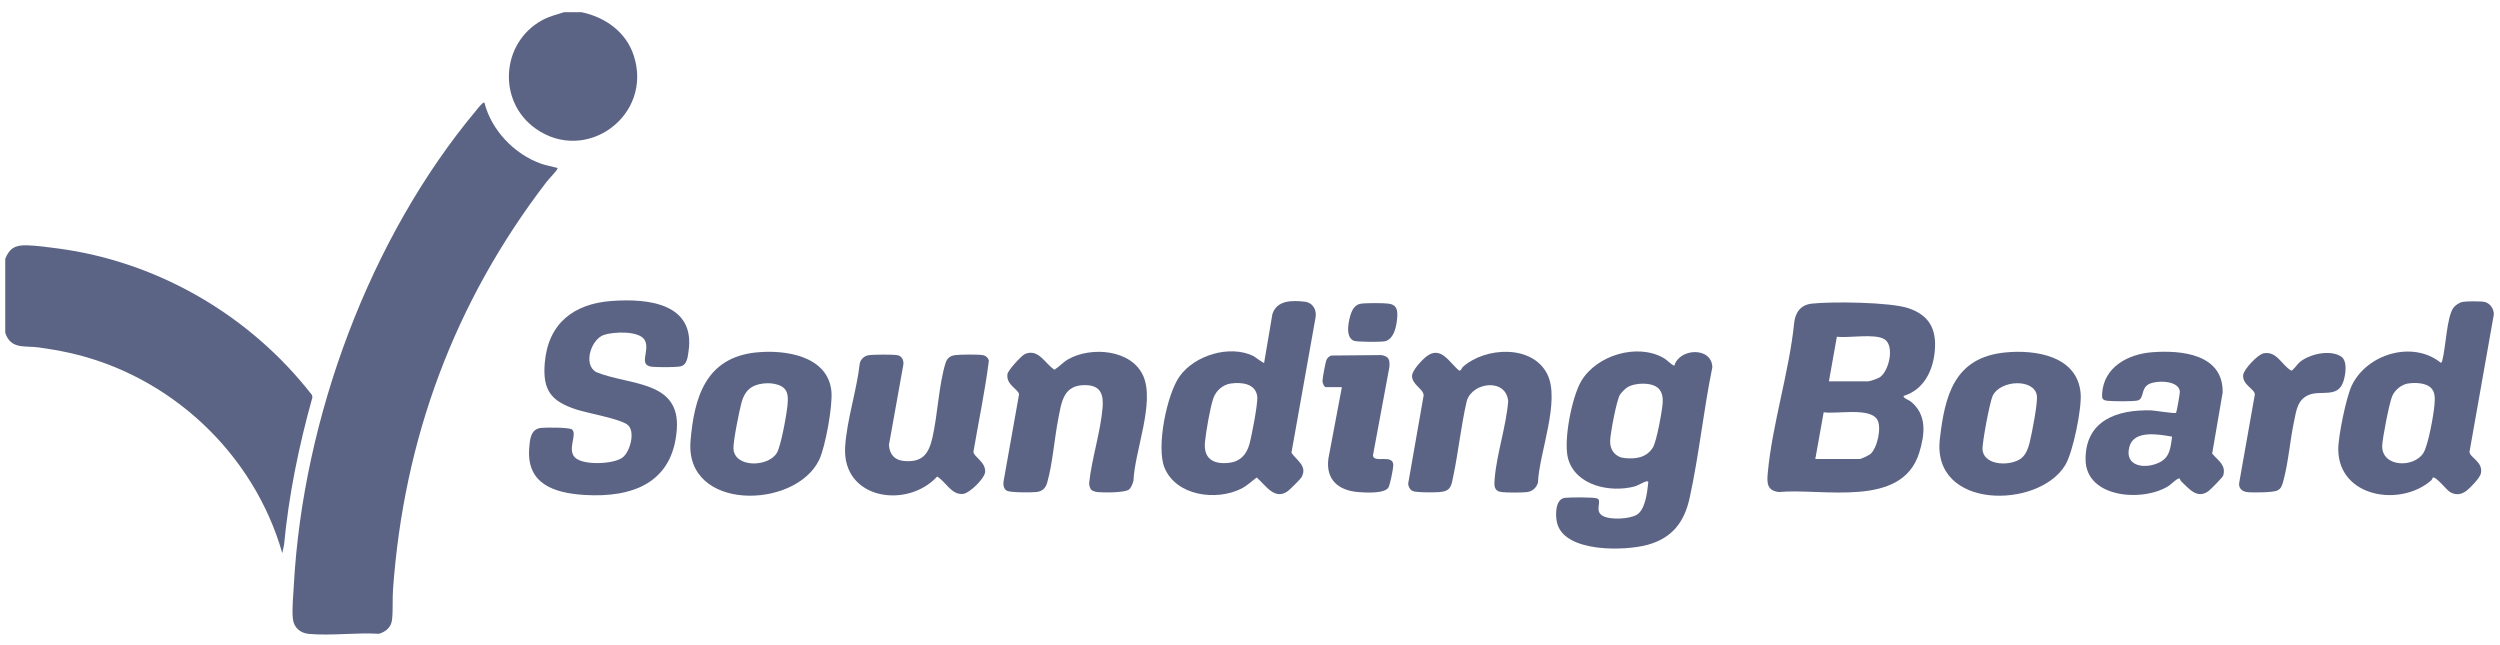
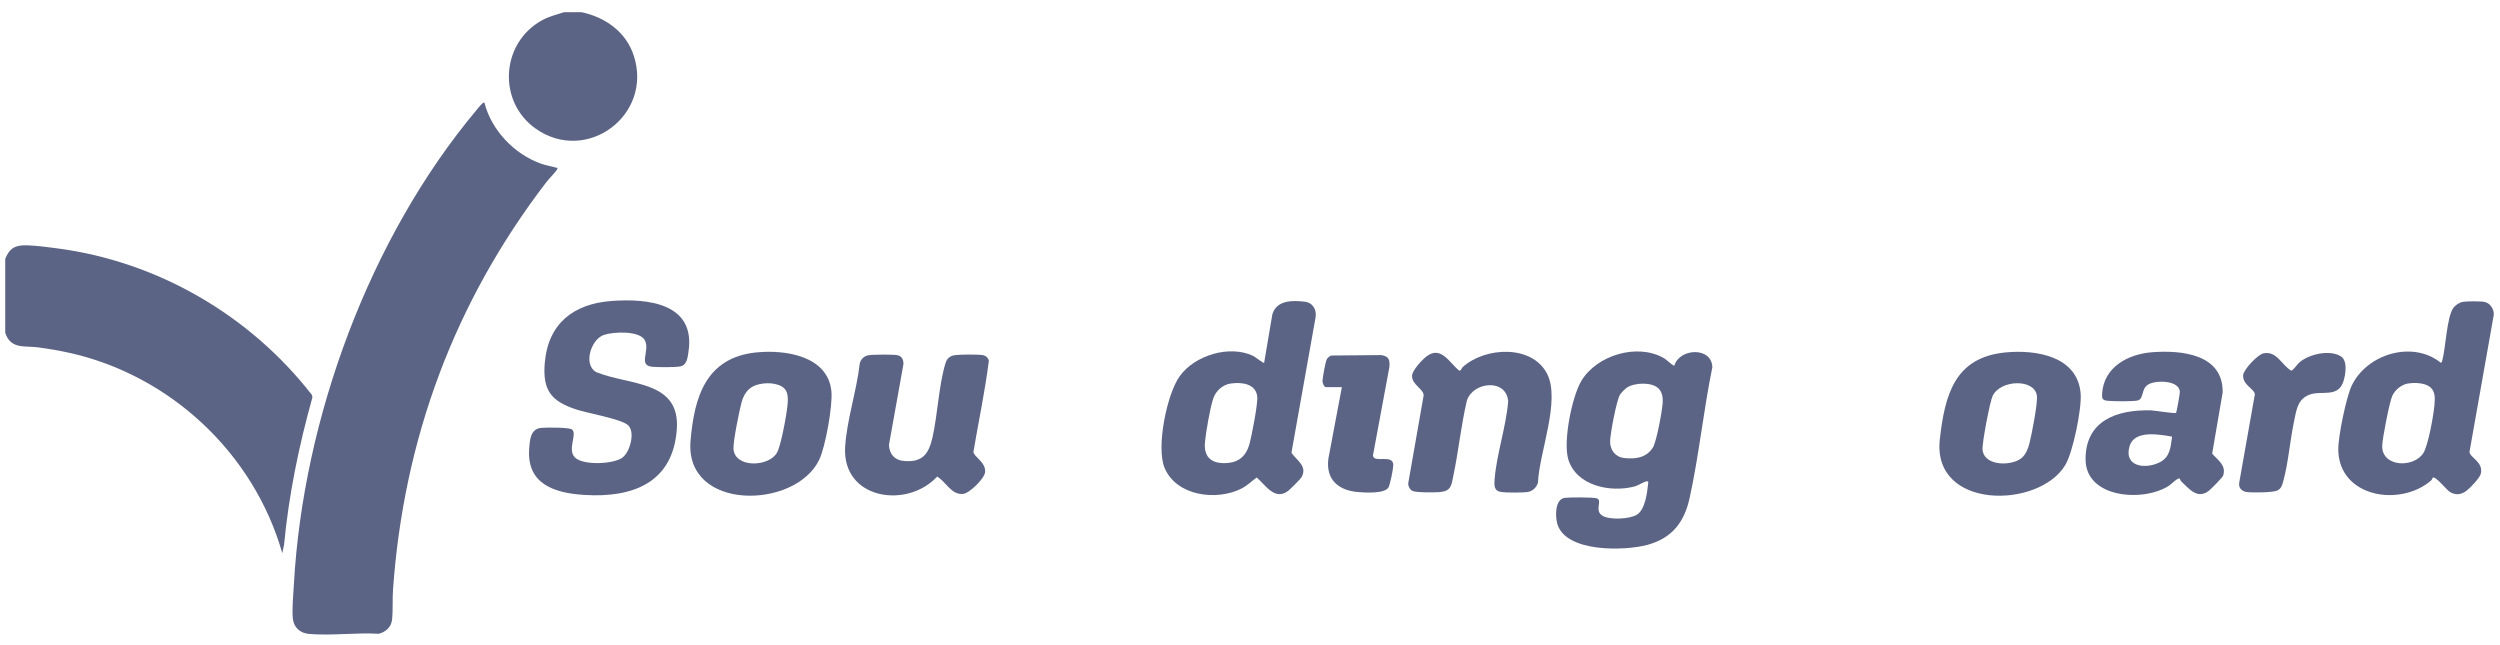
<svg xmlns="http://www.w3.org/2000/svg" width="128" height="33" viewBox="0 0 128 33" fill="none">
  <g clip-path="url(#clip0_5561_30686)">
    <path d="M0.266 13.256C0.491 12.693 0.797 12.542 1.386 12.56C1.86 12.573 2.445 12.653 2.922 12.715C8.069 13.387 12.803 16.144 15.969 20.219L15.997 20.339C15.307 22.811 14.785 25.334 14.544 27.893L14.453 28.323C12.998 23.21 8.704 19.192 3.503 18.054C3.002 17.945 2.487 17.857 1.979 17.788C1.267 17.69 0.546 17.903 0.268 17.035V13.256H0.266Z" fill="#5C6485" />
    <path d="M29.778 0.625C30.996 0.884 32.057 1.636 32.451 2.852C33.438 5.901 30.029 8.428 27.422 6.583C25.464 5.196 25.645 2.211 27.735 1.047C28.117 0.834 28.471 0.758 28.881 0.625H29.776L29.778 0.625Z" fill="#5C6485" />
    <path d="M24.8 5.25C25.163 6.675 26.331 7.895 27.712 8.384C27.973 8.476 28.215 8.508 28.462 8.581C28.498 8.591 28.574 8.567 28.534 8.657C28.49 8.759 28.076 9.192 27.967 9.334C23.27 15.463 20.671 22.458 20.122 30.192C20.086 30.685 20.128 31.234 20.072 31.732C20.028 32.114 19.754 32.351 19.397 32.45C18.243 32.379 16.954 32.558 15.815 32.456C15.371 32.416 15.045 32.134 14.995 31.684C14.942 31.193 15.017 30.458 15.045 29.945C15.515 21.429 18.92 12.174 24.402 5.628C24.46 5.558 24.737 5.198 24.799 5.254L24.8 5.25Z" fill="#5C6485" />
    <path d="M85.725 18.727C85.98 17.817 87.646 17.746 87.672 18.802C87.22 21.001 86.989 23.316 86.508 25.501C86.237 26.731 85.618 27.543 84.37 27.891C83.204 28.217 80.119 28.303 79.725 26.787C79.626 26.402 79.618 25.549 80.125 25.489C80.38 25.459 81.538 25.453 81.749 25.513C82.076 25.604 81.602 26.138 82.048 26.406C82.418 26.631 83.447 26.584 83.821 26.345C84.229 26.084 84.338 25.226 84.384 24.769C84.392 24.689 84.416 24.631 84.311 24.645C84.163 24.665 83.881 24.856 83.678 24.91C82.446 25.232 80.683 24.872 80.289 23.493C80.032 22.593 80.476 20.329 80.961 19.509C81.743 18.189 83.819 17.561 85.166 18.323C85.391 18.45 85.525 18.645 85.73 18.729L85.725 18.727ZM84.913 19.887C84.573 19.549 83.672 19.588 83.292 19.849C83.204 19.909 83.005 20.112 82.947 20.201C82.766 20.486 82.448 22.201 82.438 22.579C82.426 23.039 82.701 23.399 83.162 23.451C83.735 23.515 84.293 23.439 84.623 22.92C84.82 22.611 85.097 21.059 85.128 20.639C85.148 20.372 85.112 20.084 84.913 19.885V19.887Z" fill="#5C6485" />
    <path d="M31.315 15.409C33.196 15.272 35.616 15.535 35.252 17.998C35.21 18.279 35.18 18.669 34.861 18.753C34.615 18.816 33.675 18.804 33.389 18.779C32.648 18.713 33.303 17.943 33.011 17.415C32.734 16.916 31.389 16.985 30.915 17.149C30.264 17.373 29.84 18.667 30.525 19.051C32.203 19.744 34.832 19.455 34.653 21.977C34.458 24.729 32.382 25.497 29.906 25.34C28.376 25.242 26.965 24.781 27.094 22.98C27.128 22.51 27.16 21.959 27.713 21.907C27.958 21.883 29.136 21.877 29.281 21.986C29.582 22.213 29.025 23.003 29.436 23.421C29.849 23.839 31.415 23.772 31.872 23.427C32.266 23.131 32.539 22.096 32.145 21.76C31.775 21.445 30.087 21.157 29.506 20.966C28.227 20.544 27.779 19.996 27.89 18.603C28.053 16.573 29.353 15.555 31.313 15.409H31.315Z" fill="#5C6485" />
    <path d="M64.723 18.578L65.145 16.09C65.364 15.367 66.158 15.373 66.789 15.445C67.213 15.493 67.426 15.849 67.356 16.259L66.122 23.181C66.387 23.577 66.962 23.861 66.635 24.44C66.588 24.526 66.04 25.069 65.943 25.141C65.26 25.642 64.799 24.836 64.343 24.448C64.068 24.649 63.851 24.872 63.539 25.027C62.259 25.658 60.221 25.392 59.623 23.947C59.191 22.904 59.738 20.181 60.403 19.258C61.173 18.188 62.952 17.646 64.16 18.221C64.24 18.259 64.693 18.613 64.723 18.578ZM63.02 19.634C62.612 19.692 62.263 19.998 62.126 20.383C61.963 20.836 61.74 22.136 61.694 22.637C61.617 23.479 62.11 23.78 62.906 23.7C63.477 23.642 63.808 23.3 63.963 22.767C64.08 22.365 64.413 20.645 64.371 20.299C64.289 19.632 63.563 19.559 63.02 19.636V19.634Z" fill="#5C6485" />
    <path d="M38.727 18.044C40.195 17.895 42.398 18.213 42.569 20.044C42.637 20.773 42.263 22.878 41.942 23.543C40.711 26.096 35.055 26.18 35.355 22.579C35.544 20.315 36.145 18.307 38.728 18.042L38.727 18.044ZM39.075 19.636C38.452 19.708 38.123 20.022 37.964 20.615C37.847 21.057 37.54 22.566 37.554 22.966C37.594 23.959 39.347 23.931 39.781 23.178C39.99 22.818 40.279 21.202 40.321 20.735C40.362 20.267 40.356 19.891 39.865 19.712C39.612 19.62 39.337 19.606 39.073 19.636H39.075Z" fill="#5C6485" />
-     <path d="M55.874 25.079C55.81 25.015 55.751 24.822 55.764 24.729C55.898 23.479 56.347 22.12 56.451 20.884C56.509 20.213 56.363 19.732 55.585 19.718C54.437 19.696 54.353 20.579 54.182 21.453C53.983 22.47 53.892 23.748 53.615 24.715C53.538 24.982 53.378 25.147 53.094 25.189C52.855 25.222 51.74 25.222 51.565 25.133C51.376 25.035 51.356 24.82 51.386 24.627L52.174 20.197C52.156 19.927 51.504 19.72 51.581 19.155C51.609 18.954 52.314 18.189 52.487 18.12C53.183 17.837 53.508 18.629 53.991 18.93C54.24 18.767 54.437 18.538 54.698 18.39C55.868 17.73 57.944 17.887 58.539 19.258C59.134 20.629 58.091 23.117 58.035 24.607C57.997 24.753 57.92 24.976 57.798 25.067C57.575 25.234 56.491 25.228 56.18 25.195C56.099 25.185 55.928 25.135 55.872 25.079H55.874Z" fill="#5C6485" />
    <path d="M44.455 18.191C44.708 18.146 45.677 18.144 45.934 18.183C46.173 18.221 46.264 18.42 46.256 18.645L45.514 22.78C45.542 23.256 45.797 23.559 46.282 23.602C47.218 23.686 47.546 23.254 47.739 22.416C48.01 21.232 48.063 19.732 48.406 18.607C48.487 18.341 48.642 18.211 48.923 18.18C49.204 18.148 50.044 18.14 50.314 18.181C50.473 18.207 50.587 18.313 50.63 18.464C50.435 20.024 50.103 21.576 49.84 23.131C49.846 23.386 50.475 23.646 50.438 24.166C50.414 24.498 49.645 25.25 49.313 25.288C48.714 25.356 48.424 24.657 47.982 24.401C46.445 26.07 43.11 25.577 43.271 22.88C43.353 21.519 43.868 19.979 44.02 18.605C44.067 18.4 44.24 18.229 44.451 18.191H44.455Z" fill="#5C6485" />
    <path d="M74.891 18.794C76.035 17.76 78.445 17.632 79.213 19.141C79.912 20.51 78.803 23.186 78.744 24.707C78.668 24.97 78.461 25.161 78.187 25.195C77.912 25.228 77.17 25.228 76.891 25.195C76.481 25.147 76.499 24.864 76.525 24.528C76.628 23.25 77.114 21.843 77.219 20.544C77.12 19.36 75.404 19.545 75.102 20.52C74.805 21.784 74.678 23.087 74.413 24.357C74.31 24.852 74.308 25.143 73.709 25.195C73.462 25.216 72.491 25.224 72.32 25.137C72.184 25.067 72.089 24.888 72.103 24.735L72.891 20.243C72.885 19.913 72.296 19.7 72.296 19.25C72.296 18.96 72.831 18.4 73.06 18.231C73.788 17.696 74.22 18.581 74.708 18.974C74.811 18.991 74.835 18.846 74.893 18.794H74.891Z" fill="#5C6485" />
    <path d="M68.704 19.821H67.882C67.796 19.821 67.709 19.61 67.711 19.507C67.715 19.346 67.86 18.554 67.92 18.418C67.966 18.315 68.053 18.251 68.153 18.203L70.72 18.18C71.12 18.245 71.166 18.424 71.136 18.797L70.294 23.326C70.344 23.734 71.339 23.222 71.337 23.819C71.337 23.989 71.17 24.832 71.086 24.964C70.881 25.286 69.892 25.224 69.526 25.193C68.517 25.109 67.874 24.548 68.013 23.483L68.704 19.821Z" fill="#5C6485" />
-     <path d="M69.639 15.555C69.88 15.507 70.811 15.511 71.072 15.543C71.521 15.596 71.565 15.873 71.537 16.259C71.507 16.681 71.378 17.401 70.869 17.481C70.658 17.513 69.476 17.511 69.316 17.447C68.845 17.258 69.052 16.372 69.189 16.002C69.265 15.799 69.414 15.6 69.639 15.557V15.555Z" fill="#5C6485" />
-     <path d="M97.474 20.269C97.392 20.359 97.754 20.494 97.818 20.546C98.67 21.226 98.558 22.223 98.266 23.174C97.384 26.044 93.322 24.982 91.076 25.192C90.475 25.117 90.463 24.745 90.508 24.229C90.733 21.74 91.607 19.047 91.862 16.53C91.918 15.988 92.204 15.606 92.767 15.545C93.802 15.433 96.767 15.465 97.709 15.779C98.777 16.138 99.159 16.852 99.062 17.957C98.972 18.982 98.505 19.947 97.47 20.271L97.474 20.269ZM93.641 19.523H95.657C95.754 19.523 96.148 19.38 96.246 19.316C96.722 19.005 97.02 17.684 96.475 17.363C95.971 17.067 94.658 17.316 94.047 17.242L93.641 19.523ZM92.944 23.501H95.209C95.291 23.501 95.679 23.318 95.758 23.252C96.118 22.952 96.365 21.859 96.103 21.463C95.699 20.854 94.029 21.21 93.372 21.109L92.944 23.499V23.501Z" fill="#5C6485" />
    <path d="M124.557 24.452C124.547 24.458 124.527 24.552 124.477 24.596C122.903 25.971 119.755 25.471 119.719 23.029C119.709 22.367 120.123 20.339 120.411 19.738C121.19 18.114 123.538 17.413 124.975 18.578C125.03 18.544 125.032 18.506 125.046 18.452C125.223 17.815 125.273 16.205 125.623 15.748C125.721 15.622 125.924 15.487 126.081 15.457C126.284 15.419 127.005 15.417 127.204 15.457C127.488 15.515 127.697 15.819 127.683 16.11L126.439 23.133C126.447 23.433 127.156 23.638 127.019 24.251C126.969 24.468 126.481 24.976 126.294 25.119C126.019 25.332 125.731 25.37 125.43 25.185C125.253 25.075 124.706 24.365 124.557 24.454V24.452ZM123.293 19.634C122.953 19.692 122.628 19.957 122.485 20.269C122.342 20.581 121.972 22.472 121.968 22.836C121.958 23.921 123.574 23.969 124.073 23.201C124.324 22.812 124.601 21.246 124.644 20.737C124.67 20.414 124.7 20.05 124.427 19.823C124.155 19.596 123.623 19.581 123.293 19.636V19.634Z" fill="#5C6485" />
    <path d="M111.603 24.502C111.504 24.442 111.169 24.791 111.058 24.864C109.756 25.72 106.791 25.519 106.781 23.525C106.771 21.531 108.387 20.962 110.143 21.011C110.324 21.017 111.374 21.194 111.416 21.135C111.448 21.089 111.617 20.132 111.609 20.05C111.553 19.447 110.363 19.467 109.999 19.68C109.599 19.915 109.792 20.428 109.434 20.508C109.199 20.56 108.166 20.55 107.902 20.52C107.637 20.49 107.613 20.402 107.629 20.148C107.713 18.787 108.962 18.128 110.192 18.034C111.701 17.919 113.834 18.132 113.8 20.096L113.263 23.224C113.557 23.575 113.995 23.811 113.826 24.351C113.796 24.444 113.185 25.063 113.076 25.143C112.493 25.571 112.079 25.019 111.679 24.647C111.637 24.607 111.615 24.51 111.601 24.502H111.603ZM111.211 22.357C110.564 22.241 109.281 22.004 109.034 22.842C108.718 23.917 109.88 24.04 110.598 23.658C111.12 23.381 111.132 22.886 111.211 22.357Z" fill="#5C6485" />
    <path d="M102.686 18.044C104.24 17.895 106.368 18.229 106.529 20.144C106.593 20.908 106.139 23.163 105.735 23.823C104.364 26.068 98.907 26.108 99.319 22.486C99.576 20.235 100.065 18.295 102.686 18.044ZM103.526 23.433C103.743 23.24 103.85 22.932 103.918 22.657C104.028 22.215 104.344 20.617 104.286 20.247C104.149 19.375 102.42 19.443 102.024 20.269C101.878 20.573 101.476 22.701 101.506 23.023C101.59 23.893 103.034 23.869 103.524 23.435L103.526 23.433Z" fill="#5C6485" />
    <path d="M115.878 18.092C116.572 17.949 116.809 18.683 117.311 18.977C117.402 18.977 117.621 18.647 117.733 18.552C118.226 18.132 119.263 17.891 119.84 18.237C120.212 18.458 120.097 19.161 119.987 19.513C119.717 20.392 118.859 19.975 118.244 20.207C117.629 20.44 117.575 21.009 117.458 21.561C117.247 22.544 117.167 23.688 116.903 24.637C116.843 24.854 116.805 25.017 116.588 25.119C116.371 25.22 115.293 25.232 115.024 25.191C114.777 25.153 114.608 24.98 114.646 24.725L115.448 20.195C115.432 19.905 114.813 19.714 114.849 19.208C114.869 18.914 115.605 18.152 115.878 18.096V18.092Z" fill="#5C6485" />
  </g>
  <defs>
    <clipPath id="clip0_5561_30686">
      <rect width="127.416" height="31.861" fill="white" transform="translate(0.266 0.625)" />
    </clipPath>
  </defs>
</svg>